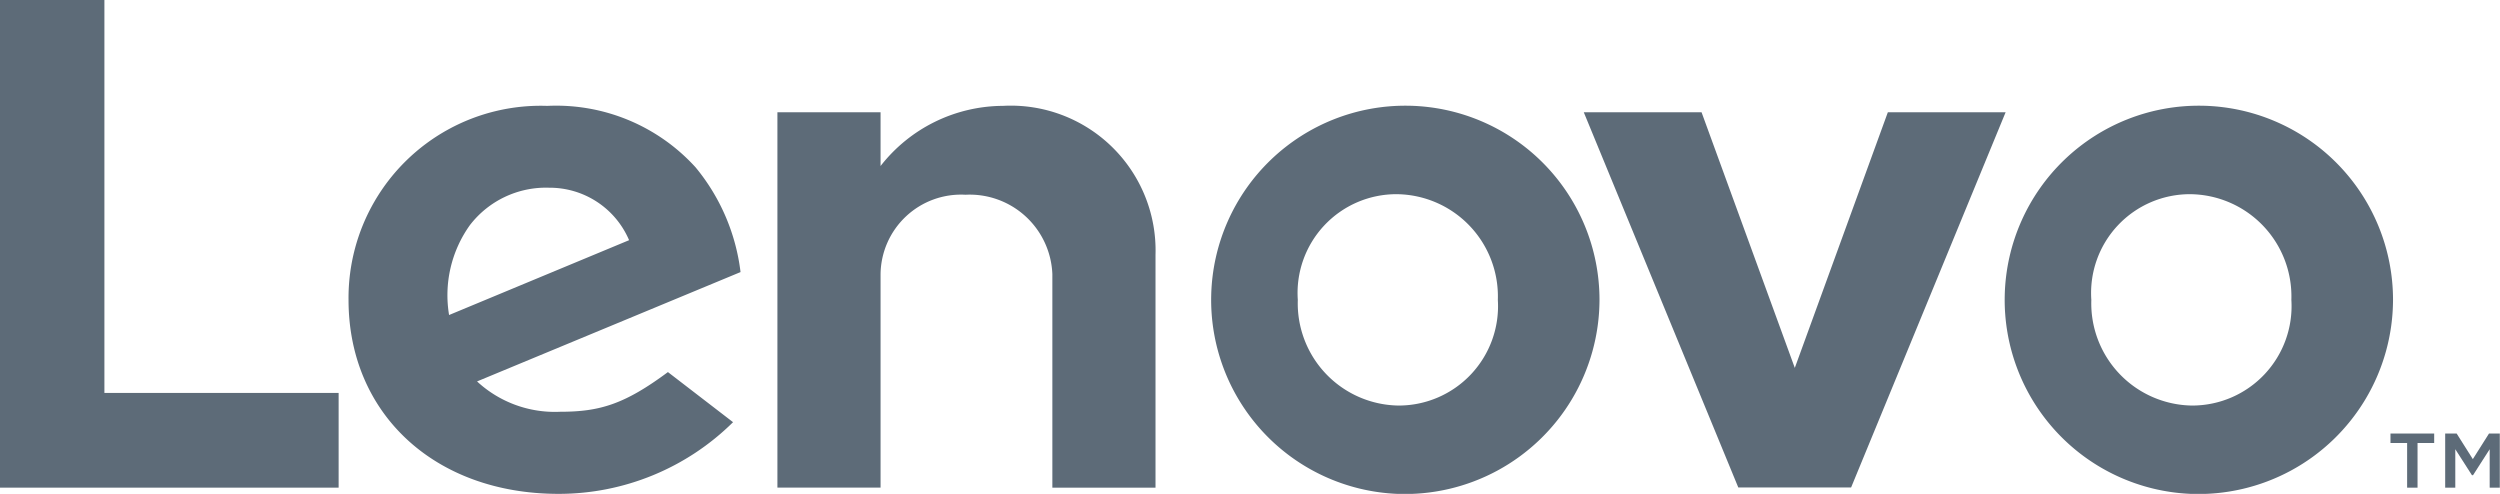
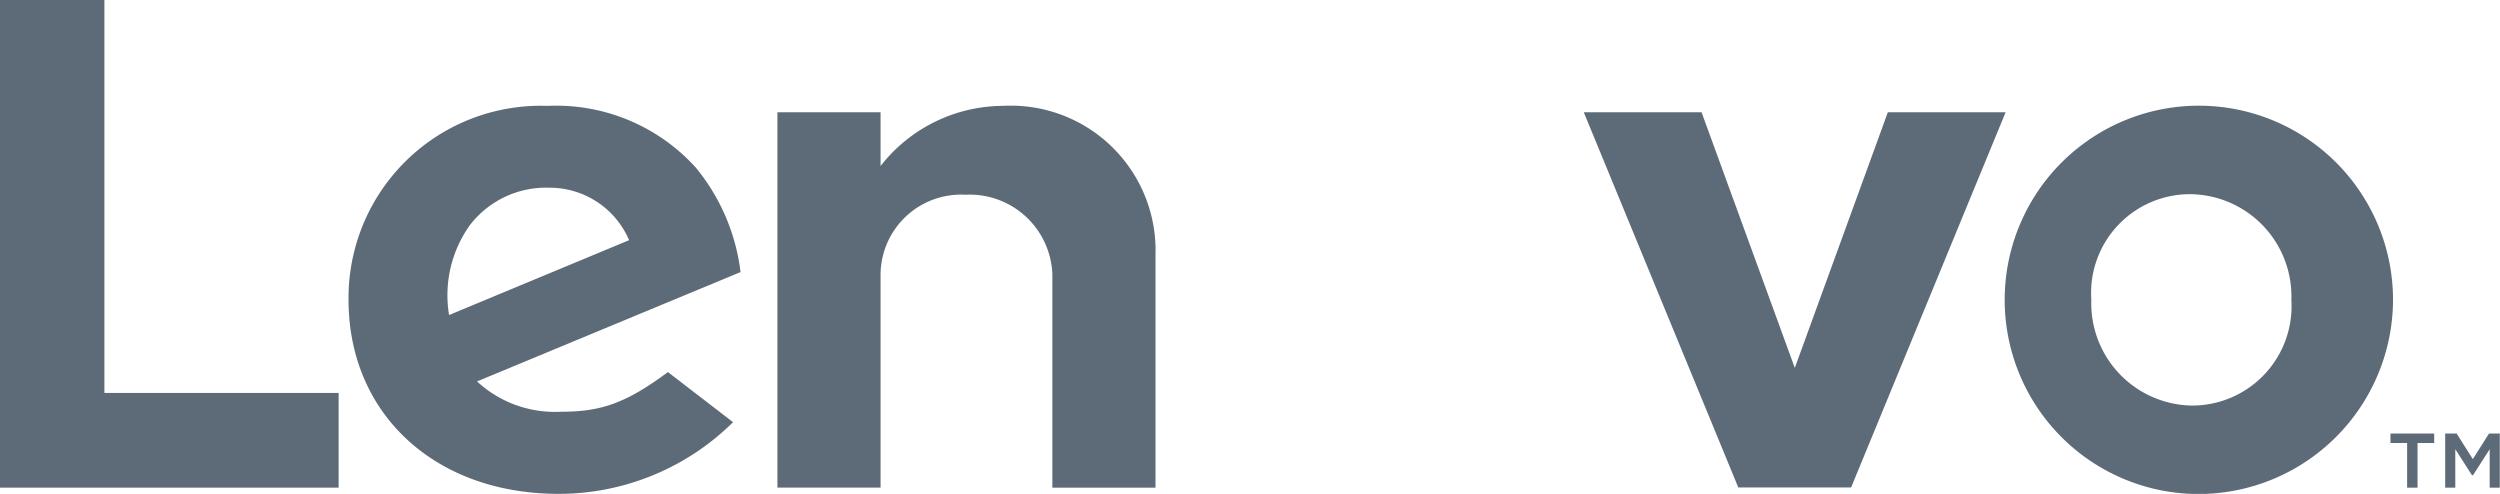
<svg xmlns="http://www.w3.org/2000/svg" id="lenovo-logo_lenovologoposred_high_res" width="123.603" height="24.417" viewBox="0 0 123.603 24.417">
  <g id="Group_12320" data-name="Group 12320" transform="translate(0 0)">
    <path id="Path_17507" data-name="Path 17507" d="M584.846,179.7a7.716,7.716,0,0,0-6.048,2.974h0v-2.658h-5.1v18.559h5.1V188.017a3.98,3.98,0,0,1,4.2-3.923,4.091,4.091,0,0,1,4.294,3.923v10.559h5.1V187.068a7.159,7.159,0,0,0-7.548-7.368" transform="translate(-535.262 -174.466)" fill="#5d6b78" />
    <path id="Path_17508" data-name="Path 17508" d="M1029.733,183.2l-4.6,12.638-4.61-12.638H1014.7l7.639,18.55h5.578l7.639-18.55Z" transform="translate(-936.396 -177.649)" fill="#5d6b78" />
    <path id="Path_17509" data-name="Path 17509" d="M354.893,192.862c-2.142,1.591-3.372,1.962-5.324,1.962a5.657,5.657,0,0,1-4.113-1.5l13.027-5.406a10.007,10.007,0,0,0-2.224-5.18,9.307,9.307,0,0,0-7.331-3.037,9.5,9.5,0,0,0-9.826,9.591c0,5.6,4.231,9.591,10.387,9.591a12.251,12.251,0,0,0,8.624-3.544ZM345.1,185.6a4.745,4.745,0,0,1,3.923-1.853,4.27,4.27,0,0,1,3.95,2.594l-8.9,3.7A5.952,5.952,0,0,1,345.1,185.6Z" transform="translate(-321.87 -174.466)" fill="#5d6b78" />
    <path id="Path_17510" data-name="Path 17510" d="M165.242,141.227h-11.58V121.8H148.5V145.91h16.742Z" transform="translate(-148.5 -121.8)" fill="#5d6b78" />
    <path id="Path_17511" data-name="Path 17511" d="M1246.635,198.883a9.6,9.6,0,1,1,10.007-9.591,9.626,9.626,0,0,1-10.007,9.591m0-14.816a4.885,4.885,0,0,0-4.909,5.225,5.053,5.053,0,0,0,4.981,5.225,4.915,4.915,0,0,0,4.909-5.225,5.054,5.054,0,0,0-4.981-5.225" transform="translate(-1138.328 -174.466)" fill="#5d6b78" />
-     <path id="Path_17512" data-name="Path 17512" d="M812.635,198.883a9.6,9.6,0,1,1,10.007-9.591,9.626,9.626,0,0,1-10.007,9.591m0-14.816a4.885,4.885,0,0,0-4.909,5.225,5.054,5.054,0,0,0,4.981,5.225,4.915,4.915,0,0,0,4.909-5.225,5.053,5.053,0,0,0-4.981-5.225" transform="translate(-743.561 -174.466)" fill="#5d6b78" />
    <g id="Group_12319" data-name="Group 12319" transform="translate(118.188 21.434)">
      <path id="Path_17513" data-name="Path 17513" d="M1456.723,359.37h-.823v-.47h2.161v.47h-.823v2.206h-.515Zm1.907-.47h.542l.8,1.266.8-1.266h.533v2.676h-.5v-1.9l-.823,1.284h-.054l-.823-1.284v1.9h-.5V358.9Z" transform="translate(-1455.9 -358.9)" fill="#5d6b78" />
    </g>
  </g>
</svg>